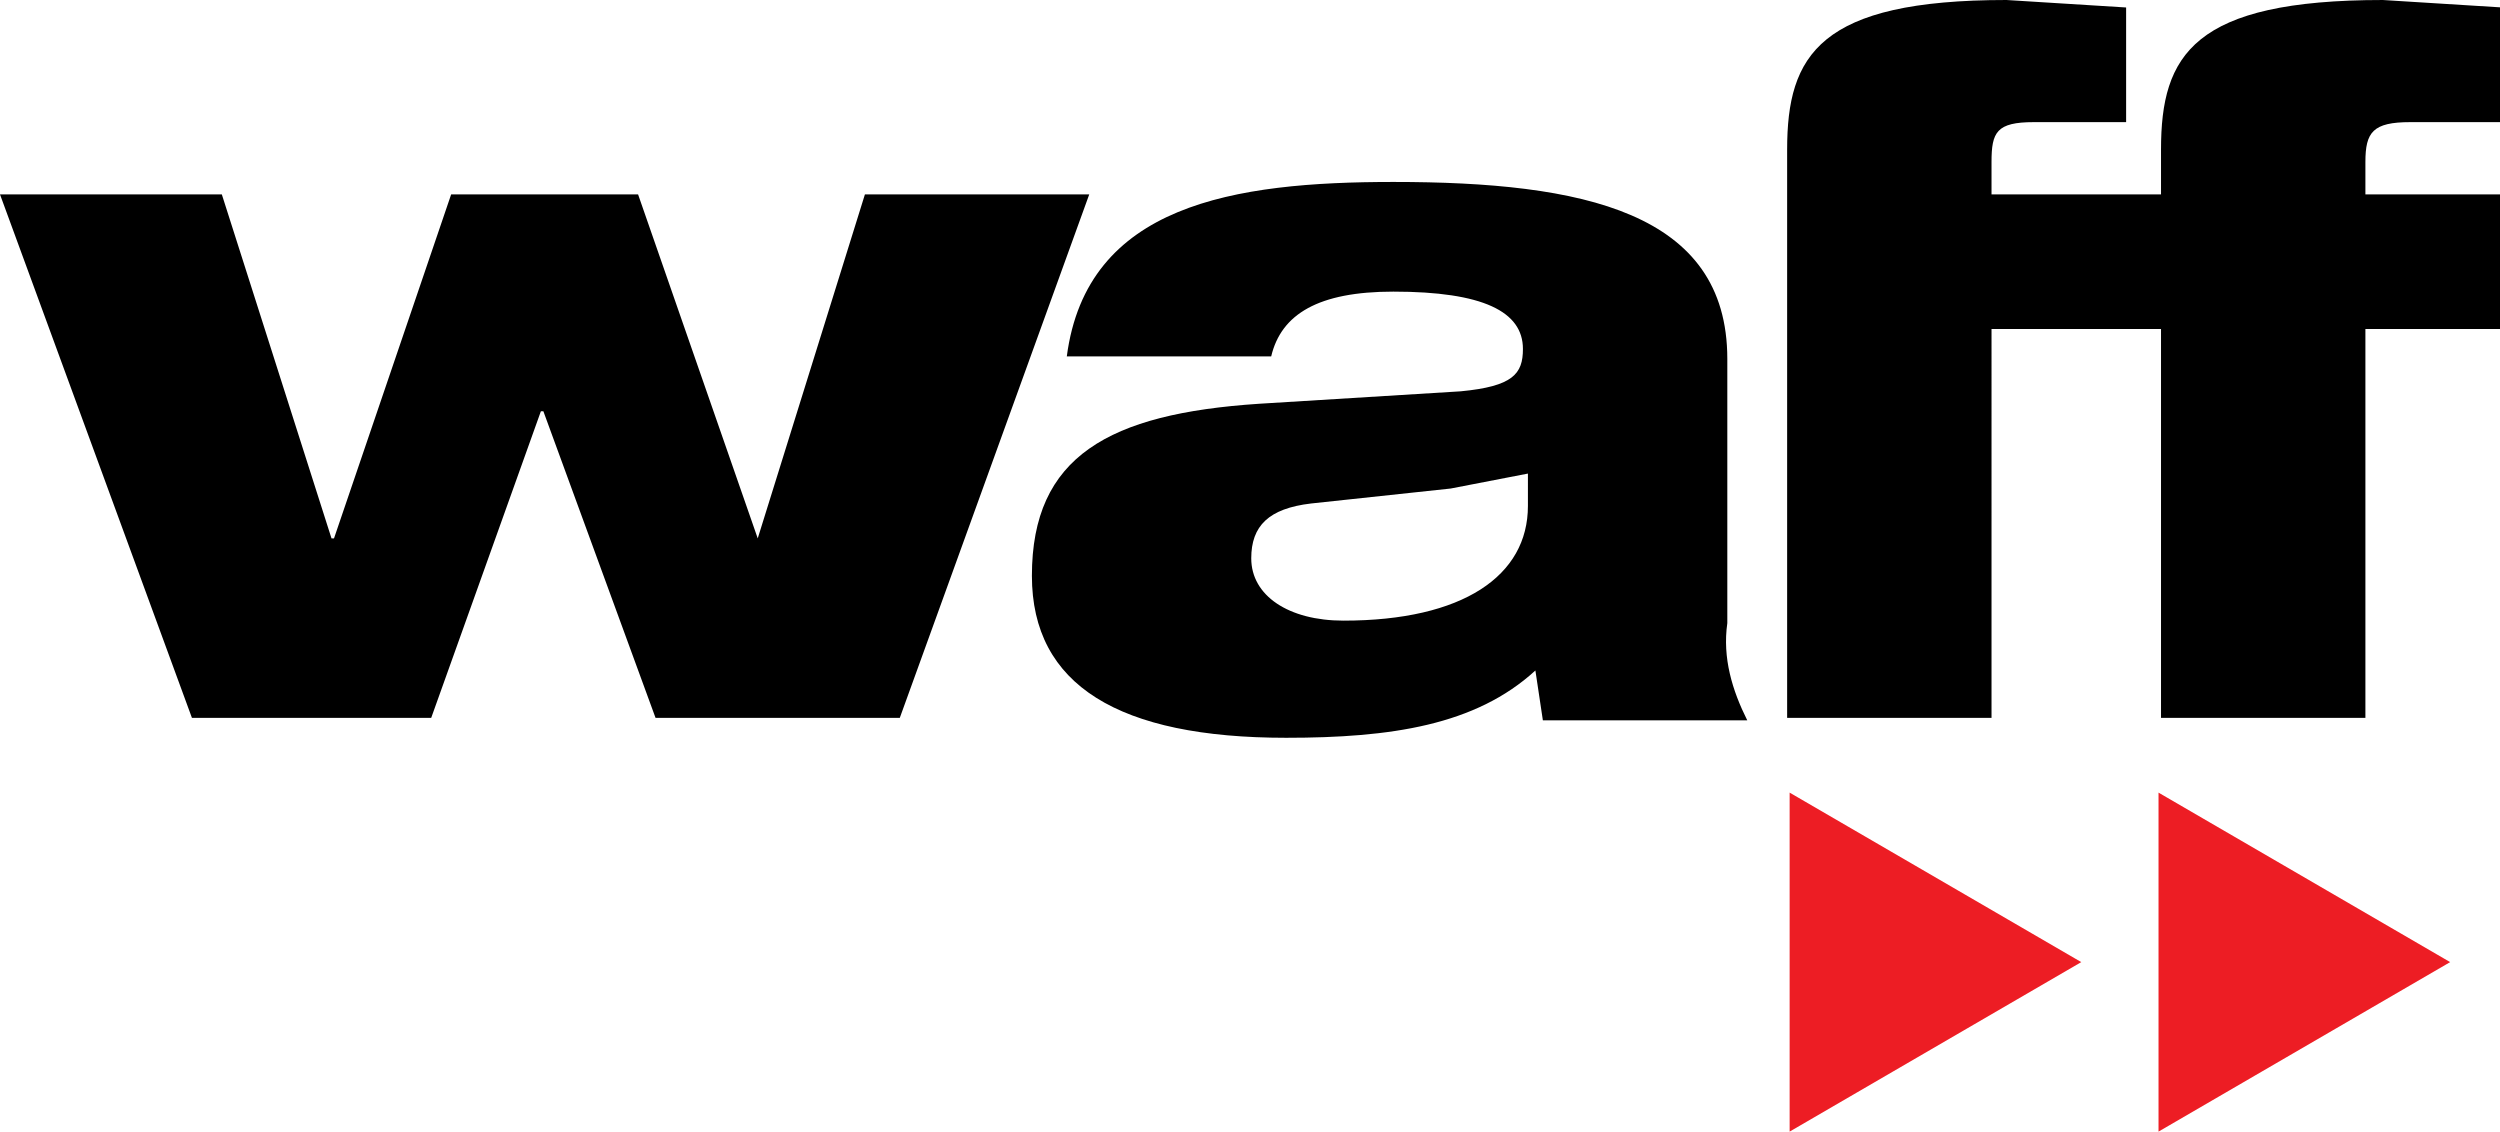
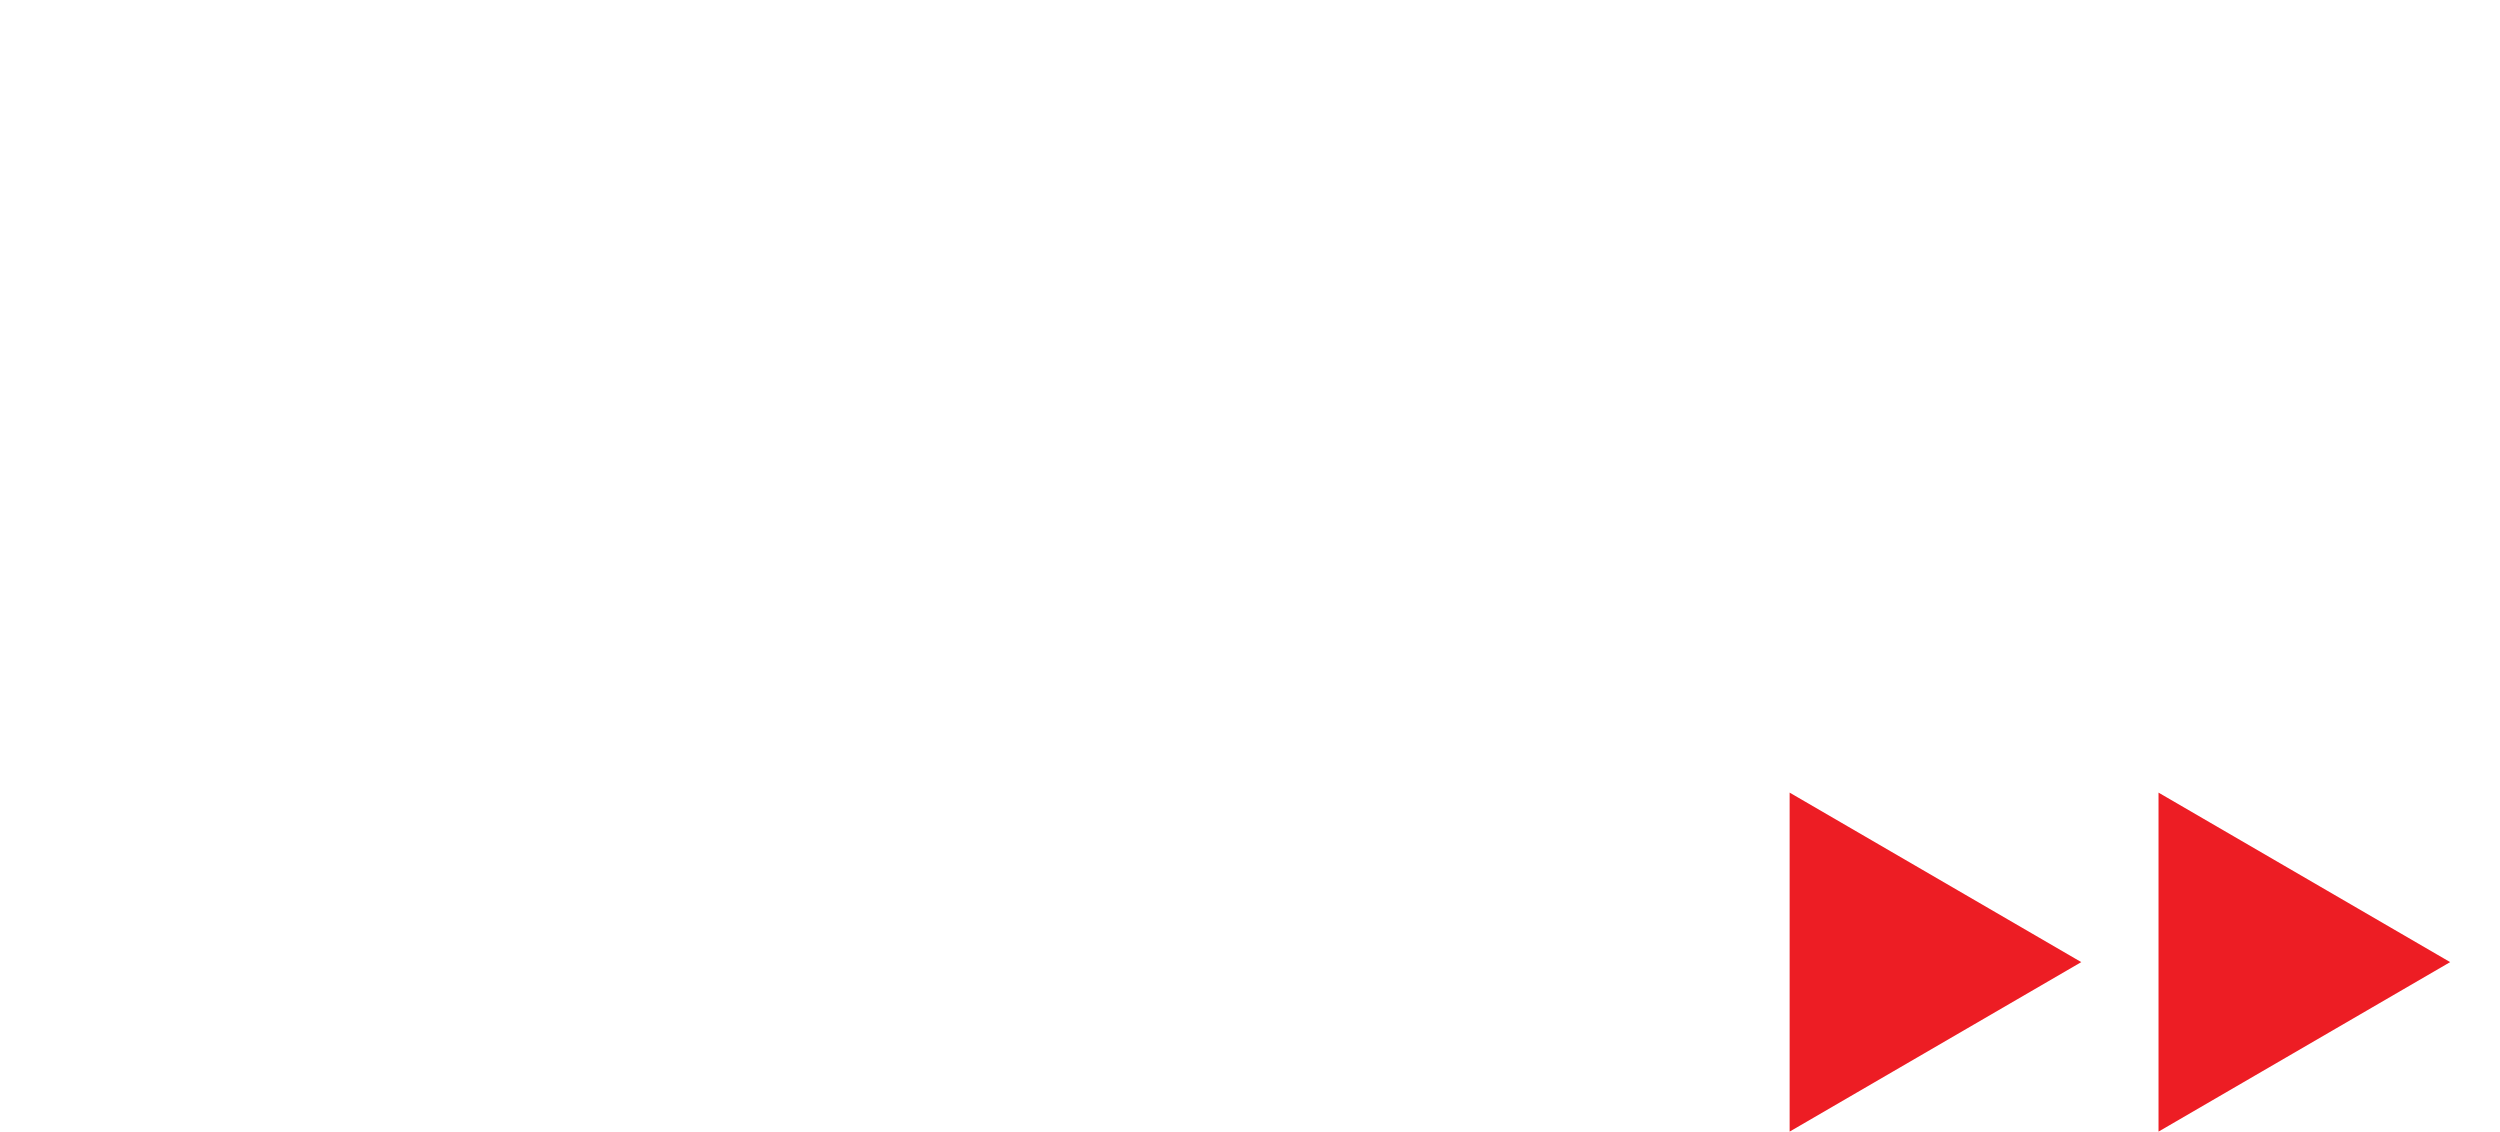
<svg xmlns="http://www.w3.org/2000/svg" id="Layer_1" width="100.3" height="45.4">
  <style id="style2">.st0{fill:#ed1d24}</style>
  <g id="g7" transform="translate(-5.7 -31.2)">
-     <path id="Path_563" d="M92.4 44.4V60h8.2V44.4h5.5V39h-5.5v-1.3c0-1.2.3-1.6 1.8-1.6h3.7v-4.6l-4.8-.3c-7.6 0-8.9 2.2-8.9 6V39m-15 5.4V60h8.2V44.4h8V39h-8v-1.3c0-1.2.2-1.6 1.7-1.6H91v-4.6l-4.8-.3c-7.5 0-8.8 2.2-8.8 6V39M67 51.5c0 2.8-2.6 4.6-7.4 4.6-2.2 0-3.7-1-3.7-2.5 0-1.3.7-2 2.4-2.2l5.6-.6 3.1-.6zm-10.3-6c.4-1.7 1.9-2.6 4.9-2.6 3.6 0 5.2.8 5.2 2.3 0 1-.4 1.5-2.5 1.7l-8.1.5c-6 .4-9.1 2.1-9.1 6.9 0 4.4 3.5 6.5 10.2 6.5 4.2 0 7.6-.5 10-2.7l.3 2h8.2c-.6-1.2-1-2.5-.8-3.9V45.6c0-5.9-5.8-7.1-13.4-7.1-6.4 0-12.3.9-13.1 7zM13.4 60H23l4.4-12.3h.1L32 60h9.8l7.6-21h-9l-4.3 13.8L31.3 39h-7.5l-4.7 13.8H19L14.6 39H5.7z" />
    <path id="Path_564" fill="#ed1d24" d="M77.5 63v13.6l11.7-6.8z" class="st0" />
    <path id="Path_565" fill="#ed1d24" d="M92.3 63v13.6l11.7-6.8z" class="st0" />
  </g>
</svg>